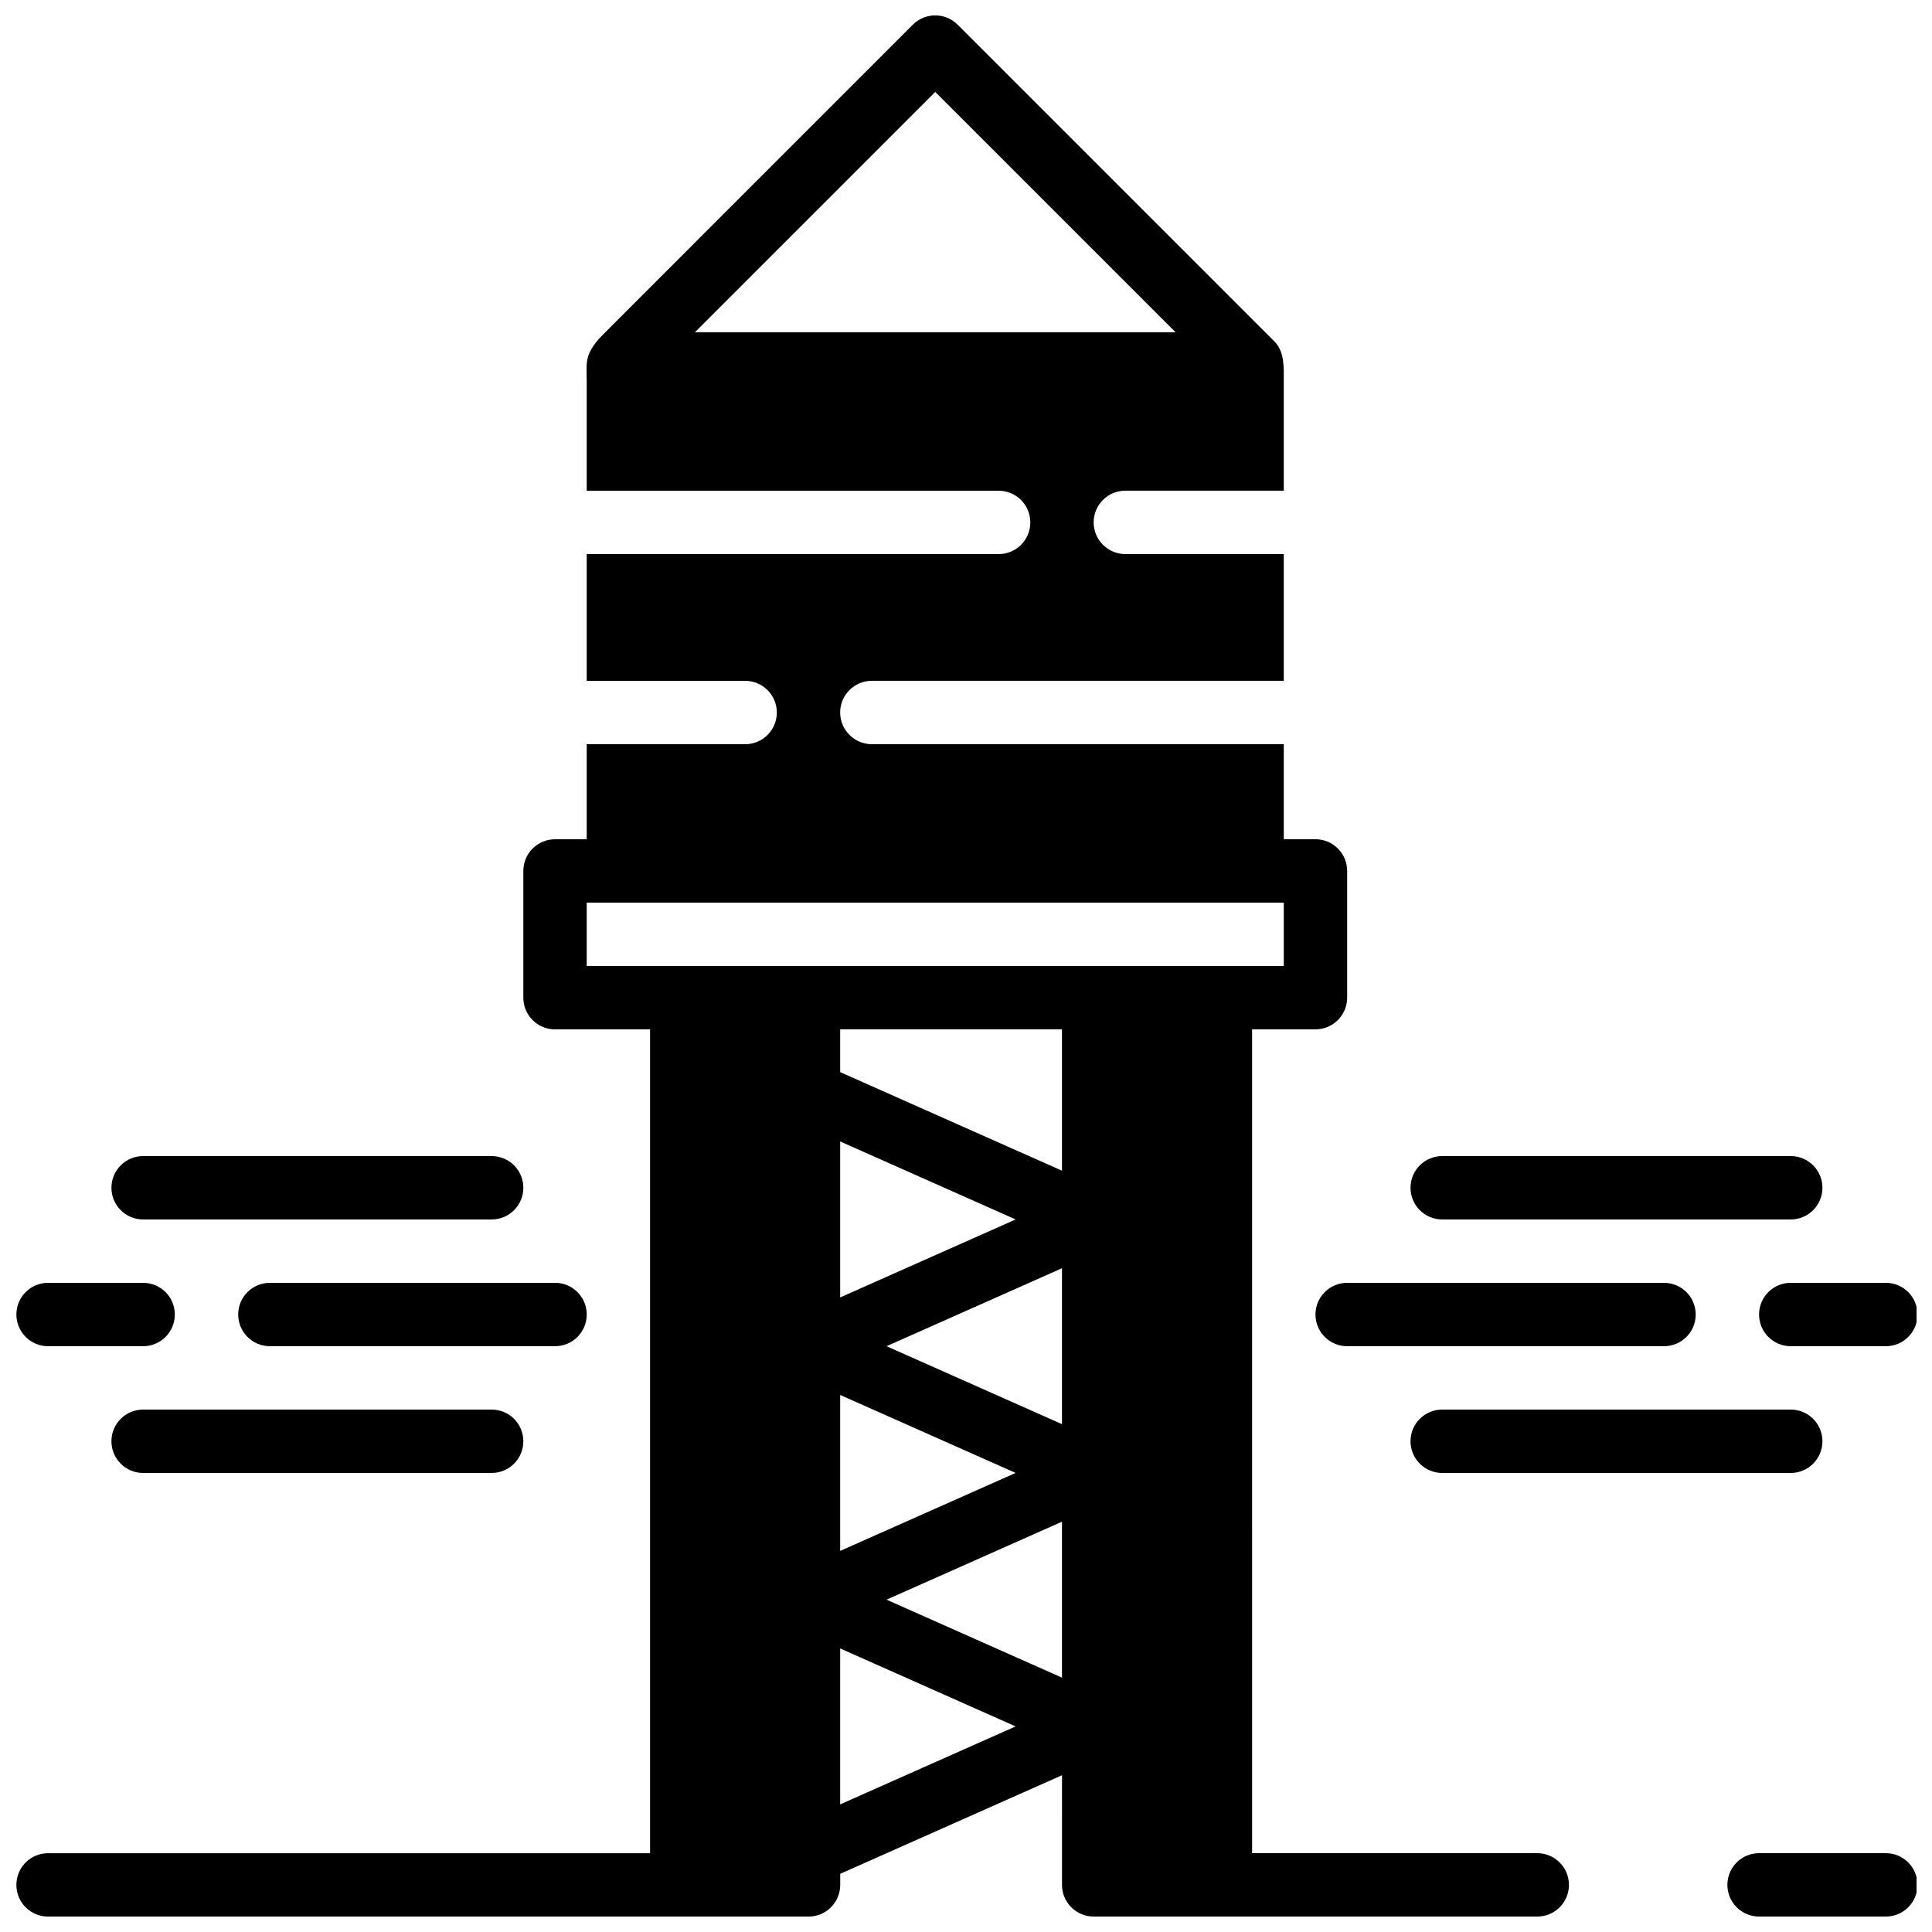
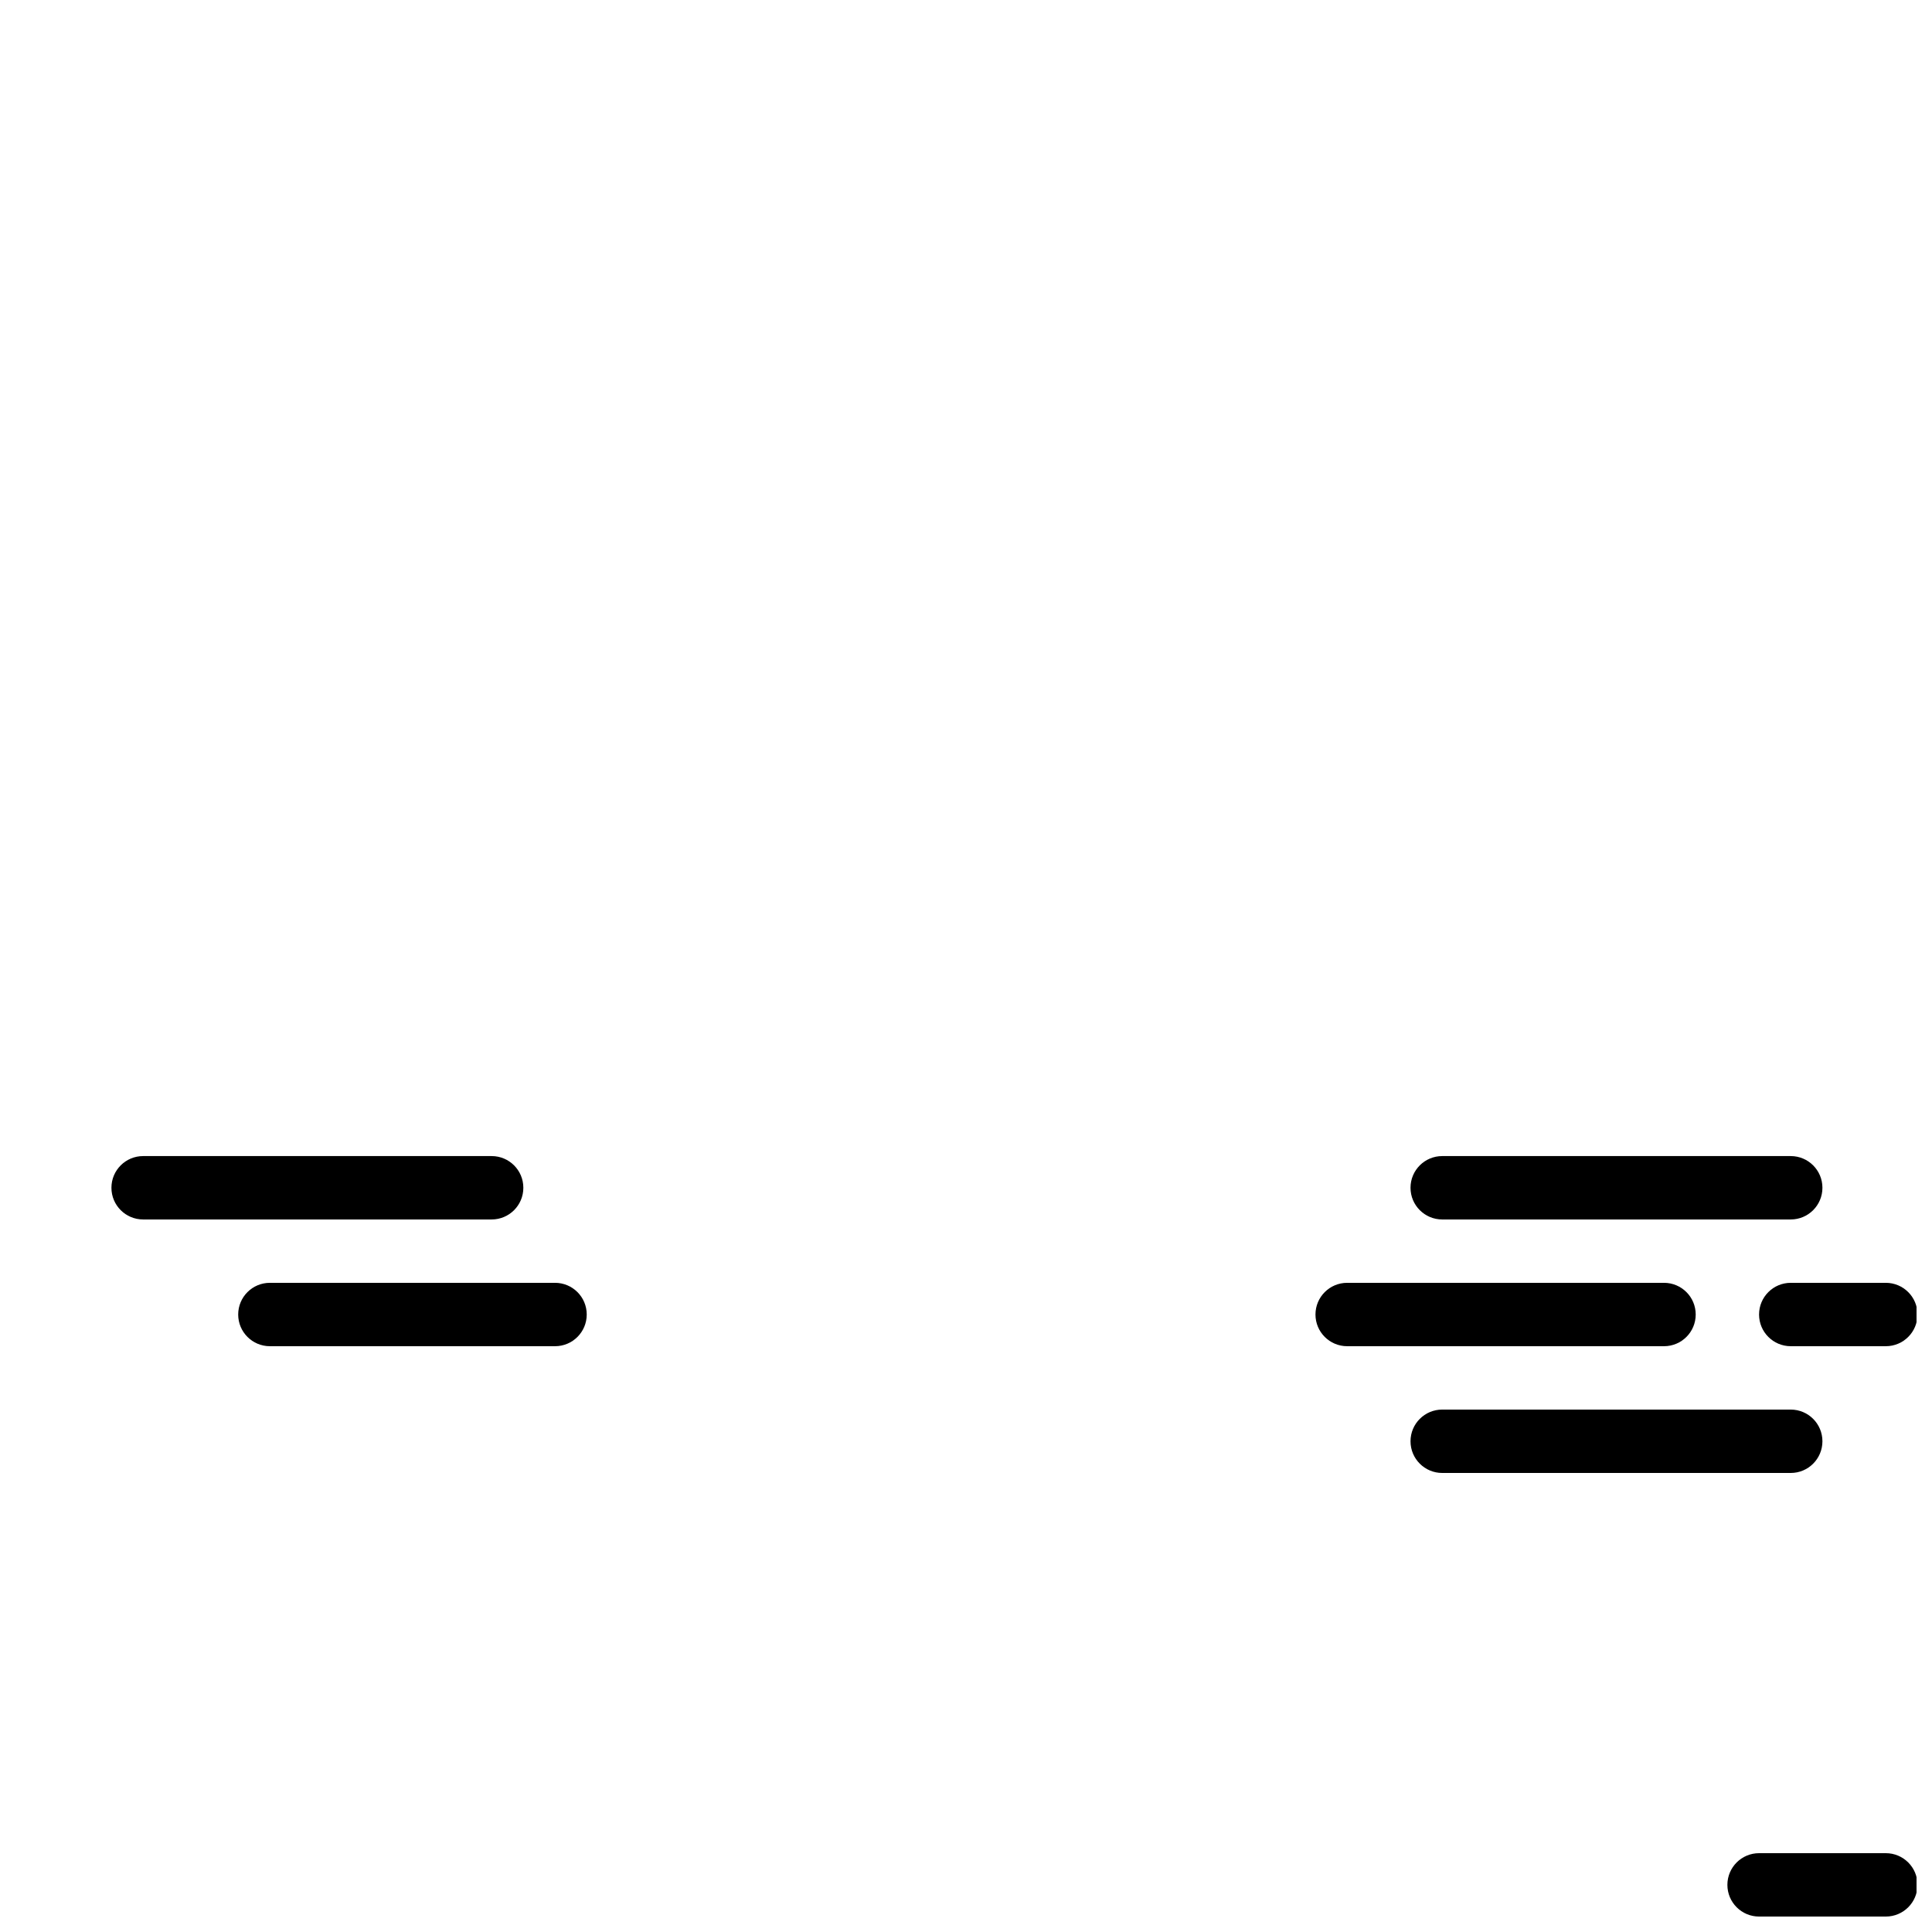
<svg xmlns="http://www.w3.org/2000/svg" width="800px" height="800px" version="1.1" viewBox="144 144 512 512">
  <defs>
    <clipPath id="d">
      <path d="m601 635h50.902v16.902h-50.902z" />
    </clipPath>
    <clipPath id="c">
      <path d="m148.09 148.09h411.91v503.81h-411.91z" />
    </clipPath>
    <clipPath id="b">
      <path d="m610 483h41.902v18h-41.902z" />
    </clipPath>
    <clipPath id="a">
-       <path d="m148.09 483h42.906v18h-42.906z" />
-     </clipPath>
+       </clipPath>
  </defs>
  <g clip-path="url(#d)">
    <path d="m643.76 635.11h-33.586c-4.637 0-8.398 3.754-8.398 8.398 0 4.644 3.762 8.398 8.398 8.398h33.586c4.637 0 8.398-3.754 8.398-8.398 0-4.644-3.762-8.398-8.398-8.398z" />
  </g>
  <g clip-path="url(#c)">
-     <path d="m551.39 635.11h-75.57l-0.004-218.32h16.793c4.637 0 8.398-3.754 8.398-8.398v-33.586c0-4.644-3.762-8.398-8.398-8.398h-8.398v-25.191h-109.16c-4.637 0-8.398-3.754-8.398-8.398 0-4.644 3.762-8.398 8.398-8.398h109.16v-33.586h-41.984c-4.637 0-8.398-3.754-8.398-8.398s3.762-8.398 8.398-8.398h41.984v-20.035-8.969c0-3.535 0.27-7.777-2.469-10.531l-83.961-83.961c-3.281-3.281-8.59-3.281-11.875 0-1.637 1.645-3.281 3.281-4.93 4.93-4.207 4.215-8.422 8.43-12.637 12.637-5.711 5.711-11.418 11.418-17.129 17.129-6.129 6.137-12.27 12.27-18.406 18.406-5.484 5.484-10.965 10.977-16.449 16.457-3.762 3.762-7.523 7.523-11.285 11.293-2.066 2.066-4.34 4.231-5.223 7.106-0.613 2.008-0.363 4.25-0.363 6.324v13.059 16.164h109.16c4.637 0 8.398 3.754 8.398 8.398 0 4.644-3.762 8.398-8.398 8.398h-109.16v33.586h41.984c4.637 0 8.398 3.754 8.398 8.398s-3.762 8.398-8.398 8.398h-41.984v25.191h-8.398c-4.637 0-8.398 3.754-8.398 8.398v33.586c0 4.644 3.762 8.398 8.398 8.398h25.191v218.32h-159.54c-4.637 0-8.398 3.754-8.398 8.398s3.762 8.398 8.398 8.398h201.53c4.637 0 8.398-3.754 8.398-8.398v-2.938l58.777-26.121-0.004 29.051c0 4.644 3.762 8.398 8.398 8.398h117.55c4.637 0 8.398-3.754 8.398-8.398-0.004-4.644-3.766-8.398-8.398-8.398zm-159.54-466.75 63.695 63.699h-127.39zm-92.367 214.84h184.73v16.793h-184.73zm125.95 138.22-46.492-20.664 46.492-20.664zm-58.777-7.742 46.492 20.664-46.492 20.664zm0-25.848v-41.328l46.492 20.664zm58.777 59.434v41.328l-46.492-20.664zm0-93.02-58.777-26.121v-11.336h58.777zm-58.777 126.61 46.492 20.664-46.492 20.664z" />
-   </g>
+     </g>
  <g clip-path="url(#b)">
    <path d="m610.17 492.36c0 4.644 3.762 8.398 8.398 8.398h25.191c4.637 0 8.398-3.754 8.398-8.398s-3.762-8.398-8.398-8.398h-25.191c-4.637 0-8.398 3.754-8.398 8.398z" />
  </g>
  <path d="m593.38 492.36c0-4.644-3.762-8.398-8.398-8.398h-83.969c-4.637 0-8.398 3.754-8.398 8.398s3.762 8.398 8.398 8.398h83.969c4.637 0 8.398-3.754 8.398-8.398z" />
  <path d="m526.2 467.17h92.363c4.637 0 8.398-3.754 8.398-8.398 0-4.644-3.762-8.398-8.398-8.398h-92.363c-4.637 0-8.398 3.754-8.398 8.398 0 4.644 3.762 8.398 8.398 8.398z" />
  <path d="m526.2 534.35h92.363c4.637 0 8.398-3.754 8.398-8.398s-3.762-8.398-8.398-8.398h-92.363c-4.637 0-8.398 3.754-8.398 8.398s3.762 8.398 8.398 8.398z" />
  <g clip-path="url(#a)">
    <path d="m156.74 500.76h25.191c4.637 0 8.398-3.754 8.398-8.398s-3.762-8.398-8.398-8.398h-25.191c-4.637 0-8.398 3.754-8.398 8.398s3.766 8.398 8.398 8.398z" />
  </g>
  <path d="m299.49 492.36c0-4.644-3.762-8.398-8.398-8.398h-75.57c-4.637 0-8.398 3.754-8.398 8.398s3.762 8.398 8.398 8.398h75.57c4.637 0 8.398-3.754 8.398-8.398z" />
-   <path d="m181.93 517.55c-4.637 0-8.398 3.754-8.398 8.398s3.762 8.398 8.398 8.398h92.363c4.637 0 8.398-3.754 8.398-8.398s-3.762-8.398-8.398-8.398z" />
  <path d="m181.93 467.17h92.363c4.637 0 8.398-3.754 8.398-8.398 0-4.644-3.762-8.398-8.398-8.398h-92.363c-4.637 0-8.398 3.754-8.398 8.398 0 4.644 3.762 8.398 8.398 8.398z" />
</svg>